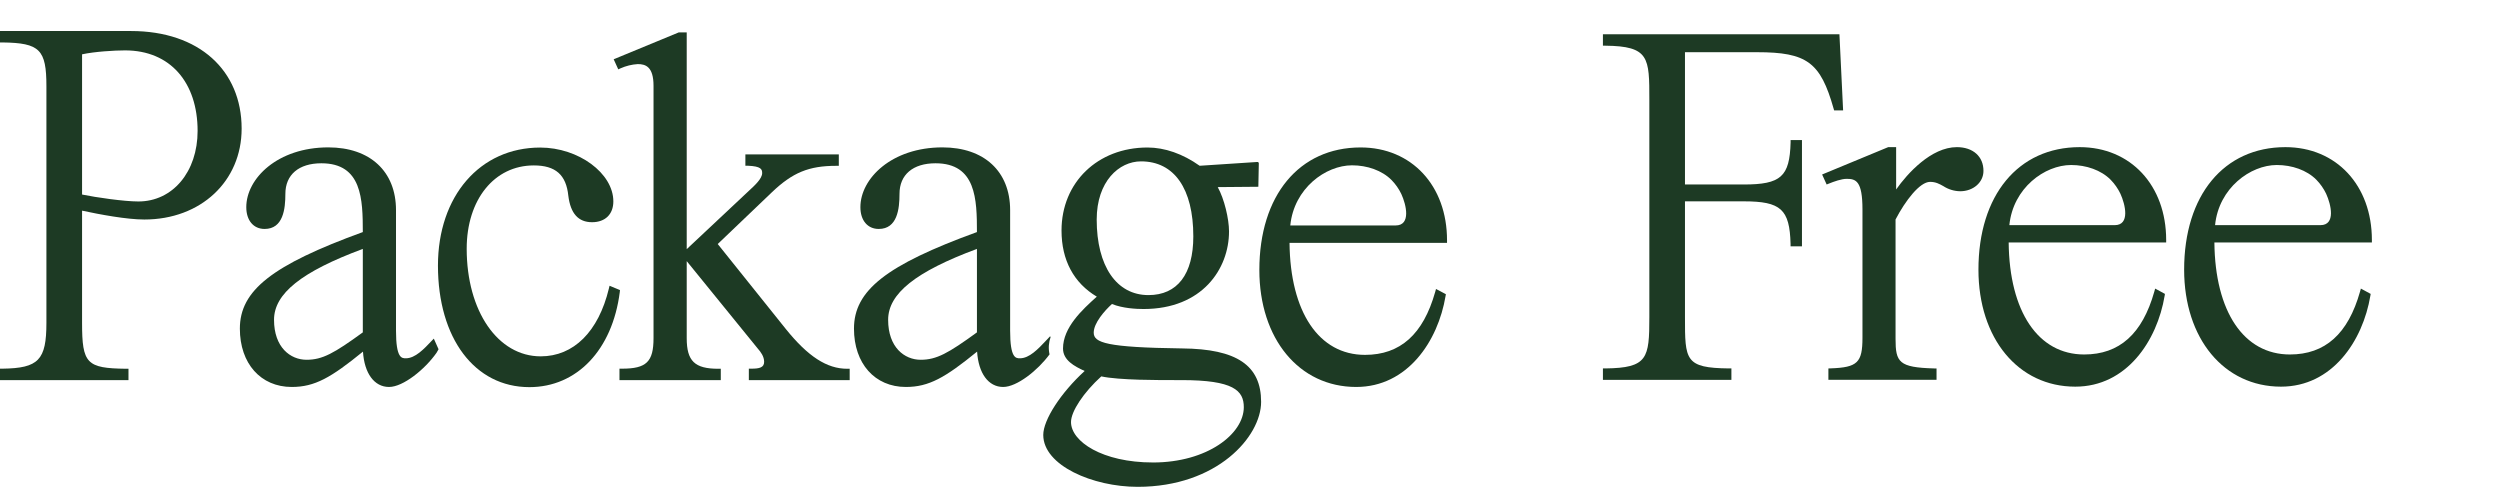
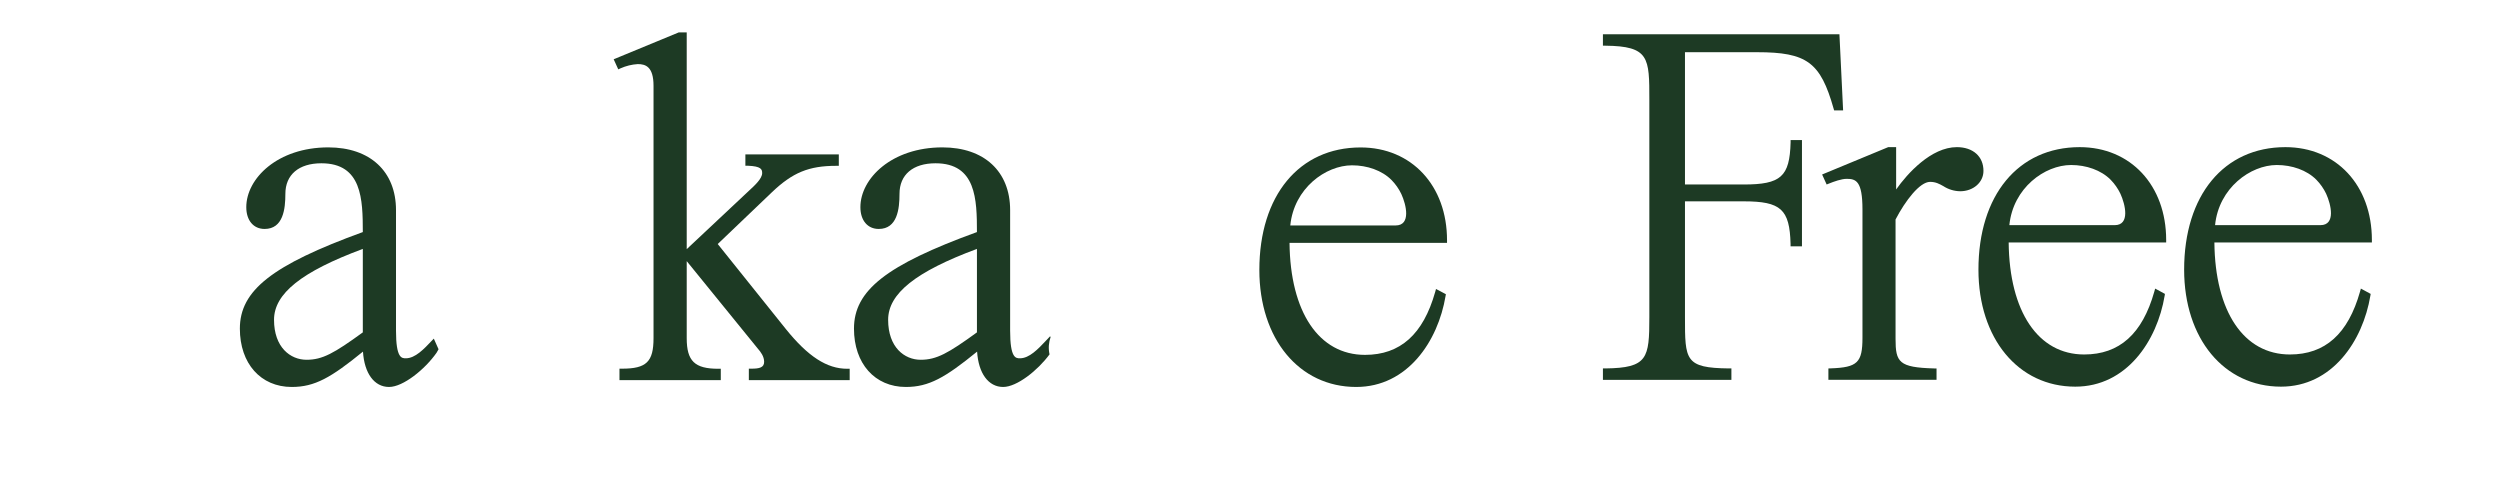
<svg xmlns="http://www.w3.org/2000/svg" width="100%" height="100%" viewBox="0 0 1277 249" fill="#1d3a24">
  <path d="M1167.4 75.16C1135.97 75.16 1115.66 99.72 1115.66 137.736C1115.66 172.945 1136 197.504 1165.13 197.504C1191.32 197.504 1206.93 174.158 1210.79 151.03L1210.94 150.124L1205.94 147.408L1205.5 148.965C1199.41 170.563 1187.68 181.068 1169.67 181.068C1146.12 181.068 1131.45 159.189 1131.11 123.862H1211.56V122.576C1211.56 94.703 1193.4 75.16 1167.4 75.16ZM1185.27 115.006H1131.46C1133.35 95.989 1149.57 84.288 1163 84.288C1170.75 84.288 1178.33 86.897 1183.2 91.823C1185.24 93.906 1186.92 96.311 1188.18 98.941C1190.71 104.456 1193.21 115.006 1185.27 115.006Z" fill="#1d3a24" />
  <path d="M1062.32 75.16C1030.89 75.16 1010.59 99.72 1010.59 137.736C1010.59 172.945 1030.93 197.504 1060.05 197.504C1086.25 197.504 1101.85 174.158 1105.71 151.03L1105.85 150.124L1100.86 147.408L1100.42 148.965C1094.33 170.563 1082.6 181.068 1064.59 181.068C1041.09 181.068 1026.38 159.189 1026.03 123.862H1106.48V122.576C1106.48 94.703 1088.32 75.16 1062.32 75.16ZM1080.19 115.006H1026.38C1028.27 95.989 1044.45 84.288 1057.92 84.288C1065.67 84.288 1073.24 86.897 1078.12 91.823C1080.15 93.906 1081.84 96.311 1083.1 98.941C1085.63 104.456 1088.14 115.006 1080.19 115.006Z" fill="#1d3a24" />
  <path d="M897.487 26.665C922.961 26.665 929.907 31.781 936.608 55.489L936.871 56.395H941.462L939.578 17.5H818.773V23.341H820.041C842.482 23.585 842.482 29.408 842.482 51.061V161.986C842.482 182.986 841.657 187.949 820.041 188.193H818.773V194.034H884.401V188.193H883.124C860.684 187.949 860.684 183.982 860.684 161.986V102.842H890.677C909.694 102.842 914.149 106.899 914.62 124.576V125.826H920.443V71.536H914.638V72.795C914.158 90.227 909.694 94.239 890.695 94.239H860.684V26.665H897.487Z" fill="#1d3a24" />
  <path d="M999.554 75.16C986.45 75.16 974.252 88.662 968.546 96.785V75.16H964.489L930.738 89.133L933.057 94.241L934.198 93.779C936.797 92.737 940.582 91.352 943.299 91.352C948.017 91.352 951.349 92.475 951.349 106.964V172.547C951.349 185.225 948.777 187.67 935.185 188.159L933.944 188.204V194.009H989.185V188.195H987.935C969.95 187.688 968.247 185.071 968.247 173.081V112.108C973.255 102.5 980.6 92.9 985.879 92.9C988.768 92.9 990.561 93.906 992.644 95.065C995.212 96.737 998.201 97.647 1001.27 97.691C1007.93 97.691 1013.15 93.163 1013.15 87.322C1013.19 79.96 1007.84 75.16 999.554 75.16Z" fill="#1d3a24" />
-   <path d="M66.913 15.849H0V21.681H1.268C20.348 21.925 23.708 25.303 23.708 44.103V164.88C23.708 183.898 19.724 188.072 1.268 188.317H0V194.158H65.628V188.362H64.36C44.229 188.118 41.919 185.709 41.919 164.926V107.602C50.975 109.558 64.776 112.13 73.724 112.13C102.53 112.13 123.431 92.606 123.431 65.701C123.431 36.034 101.778 15.849 66.913 15.849ZM70.69 102.911C63.382 102.911 49.164 100.865 41.919 99.371V27.748C48.258 26.363 58.474 25.738 63.88 25.738C87.081 25.738 100.936 42.246 100.936 66.869C100.936 87.752 88.222 102.911 70.69 102.911Z" fill="#1d3a24" />
  <path d="M220.535 174.063C216.577 178.256 212.095 183.019 207.295 183.019C205.176 183.019 202.278 183.019 202.278 168.919V107.339C202.278 87.561 189.029 75.282 167.694 75.282C141.812 75.282 125.802 91.138 125.802 105.827C125.802 112.583 129.469 116.948 135.156 116.948C144.674 116.948 145.77 106.715 145.77 99.017C145.77 89.237 152.643 83.405 164.162 83.405C184.945 83.405 185.317 101.879 185.326 118.541C138.978 135.403 122.523 148.362 122.523 167.869C122.523 185.69 133.173 197.662 149.03 197.662C160.802 197.662 169.098 192.89 185.407 179.605C186.095 190.662 191.167 197.662 198.719 197.662C205.964 197.662 217.103 188.606 222.98 180.212L224.012 178.4L221.594 172.967L220.535 174.063ZM185.326 169.779C170.664 180.438 164.715 183.771 156.591 183.771C148.323 183.771 139.974 177.431 139.974 163.368C139.974 149.992 153.983 138.781 185.326 127.144V169.779Z" fill="#1d3a24" />
-   <path d="M316.683 148.178L311.358 145.96L311.005 147.427C305.708 169.405 293.02 182.02 276.195 182.02C254.289 182.02 238.387 158.91 238.387 127.06C238.387 101.976 252.486 84.498 272.663 84.498C283.765 84.498 289.208 89.279 290.304 100.02C291.436 109.075 295.402 113.504 302.429 113.504C309.131 113.504 313.296 109.438 313.296 102.881C313.296 88.483 295.493 75.37 275.941 75.37C245.151 75.37 223.707 100.164 223.707 135.672C223.707 172.801 242.471 197.75 270.399 197.75C294.687 197.75 312.807 178.733 316.584 149.211L316.683 148.178Z" fill="#1d3a24" />
  <path d="M401.442 168.114L366.614 124.646L394.27 98.221C404.865 88.115 413.17 84.701 427.179 84.701H428.465V78.851H380.741V84.656H381.981C388.764 84.918 389.316 86.467 389.316 88.414C389.316 91.212 385.613 94.635 382.624 97.379L350.775 127.263V16.547H346.718L313.465 30.276L315.81 35.428L316.979 34.894C319.761 33.657 322.742 32.927 325.781 32.739C329.756 32.739 333.822 34.052 333.822 43.814V172.706C333.822 184.813 330.2 188.318 317.712 188.318H316.426V194.168H368.18V188.363H366.894C354.841 188.363 350.775 184.424 350.775 172.751V133.385L387.107 178.094C388.61 179.796 390.322 182.106 390.322 184.813C390.322 187.738 387.931 188.318 383.792 188.318H382.507V194.168H434.016V188.363H432.73C422.361 188.363 412.717 182.087 401.442 168.114Z" fill="#1d3a24" />
  <path d="M535.762 176.399C535.877 174.926 536.181 173.475 536.667 172.079L536.332 171.835L534.222 174.072C530.274 178.265 525.791 183.019 520.992 183.019C518.873 183.019 515.975 183.019 515.975 168.919V107.339C515.975 87.561 502.717 75.282 481.39 75.282C455.509 75.282 439.489 91.138 439.489 105.827C439.489 112.583 443.166 116.948 448.853 116.948C458.371 116.948 459.466 106.715 459.466 99.017C459.466 89.237 466.34 83.405 477.859 83.405C498.642 83.405 499.013 101.879 499.022 118.541C452.674 135.403 436.211 148.362 436.211 167.869C436.211 185.69 446.861 197.662 462.717 197.662C474.49 197.662 482.794 192.89 499.104 179.605C499.792 190.662 504.863 197.662 512.416 197.662C519.425 197.662 530.102 189.195 536.106 181.009C535.767 179.497 535.652 177.944 535.762 176.399ZM499.022 169.779C484.361 180.438 478.402 183.771 470.288 183.771C462.011 183.771 453.662 177.431 453.662 163.368C453.662 149.992 467.671 138.781 499.022 127.144V169.779Z" fill="#1d3a24" />
-   <path d="M603.815 177.975C565.192 177.468 558.671 175.086 558.671 169.925C558.671 164.989 564.268 158.65 567.981 155.29C573.505 157.509 580.405 157.844 584.127 157.844C614.129 157.844 627.785 137.305 627.785 118.216C627.785 111.877 625.395 101.644 622.017 95.576L642.764 95.395L642.999 83.441C643.001 83.345 642.982 83.25 642.945 83.161C642.908 83.072 642.852 82.992 642.783 82.926C642.713 82.859 642.63 82.808 642.54 82.775C642.449 82.743 642.353 82.729 642.257 82.735L612.78 84.673C604.168 78.569 594.958 75.346 586.138 75.346C560.7 75.346 542.226 93.176 542.226 117.745C542.226 132.868 548.447 144.505 560.247 151.532C552.812 158.197 542.987 167.244 542.987 178.03C542.987 183.952 548.719 187.085 554.044 189.494C541.882 200.633 532.898 214.443 532.898 222.168C532.898 237.789 558.255 248.674 581.103 248.674C621.718 248.674 644.176 223.01 644.176 205.269C644.176 186.633 631.734 178.22 603.815 177.975ZM560.193 112.166C560.193 92.642 571.594 82.427 582.832 82.427C599.812 82.427 609.547 96.391 609.547 120.742C609.547 140.077 601.397 150.735 586.618 150.735C570.326 150.735 560.193 135.956 560.193 112.166ZM588.918 236.231C563.072 236.231 547.071 225.509 547.071 215.575C547.071 210.141 553.546 200.397 562.538 192.256C571.476 194.23 592.377 194.176 601.478 194.158H603.579C630.022 194.158 635.338 199.456 635.338 208.004C635.302 221.642 616.701 236.24 588.918 236.24V236.231Z" fill="#1d3a24" />
  <path d="M695.013 75.315C663.59 75.315 643.277 99.874 643.277 137.891C643.277 173.1 663.617 197.659 692.74 197.659C718.939 197.659 734.551 174.313 738.4 151.185L738.554 150.279L733.519 147.608L733.084 149.165C726.98 170.763 715.262 181.268 697.241 181.268C673.696 181.268 659.035 159.389 658.69 124.062H739.142V122.777C739.179 94.821 721.022 75.315 695.013 75.315ZM712.88 115.161H659.08C660.963 96.143 677.191 84.443 690.621 84.443C698.364 84.443 705.944 87.051 710.816 91.978C712.855 94.061 714.538 96.466 715.796 99.096C718.323 104.574 720.841 115.161 712.88 115.161Z" fill="#1d3a24" />
</svg>